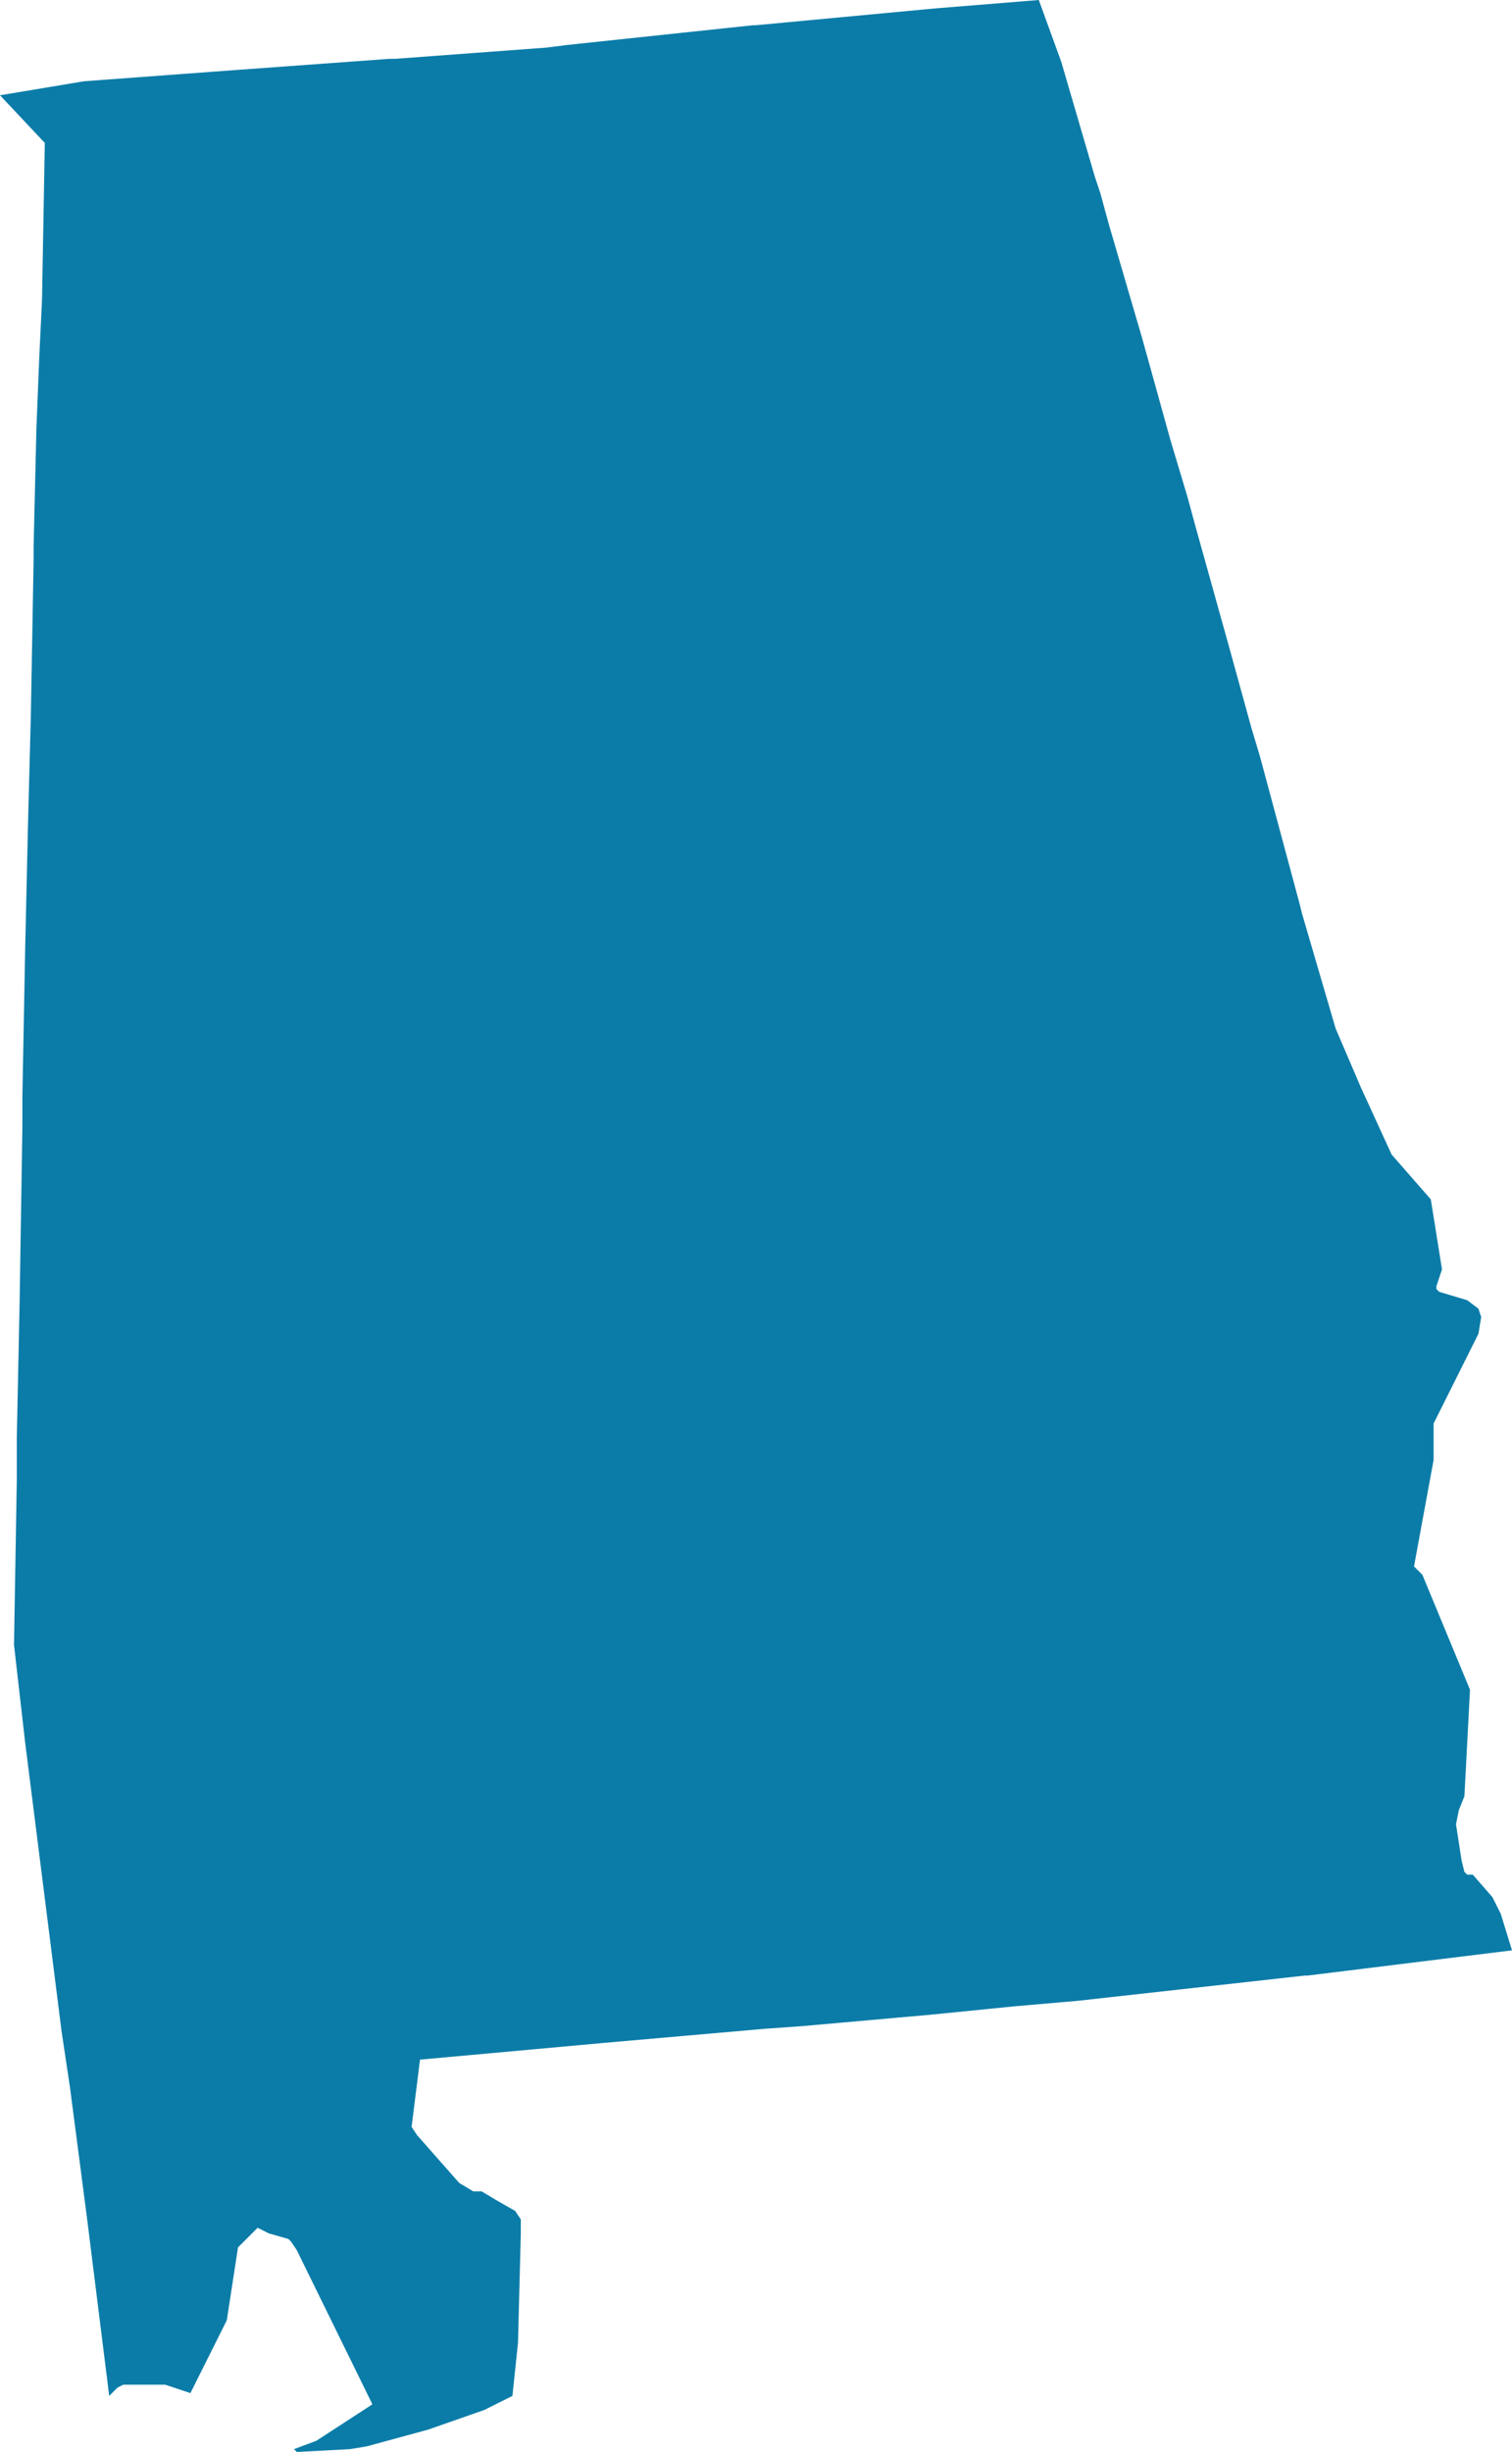
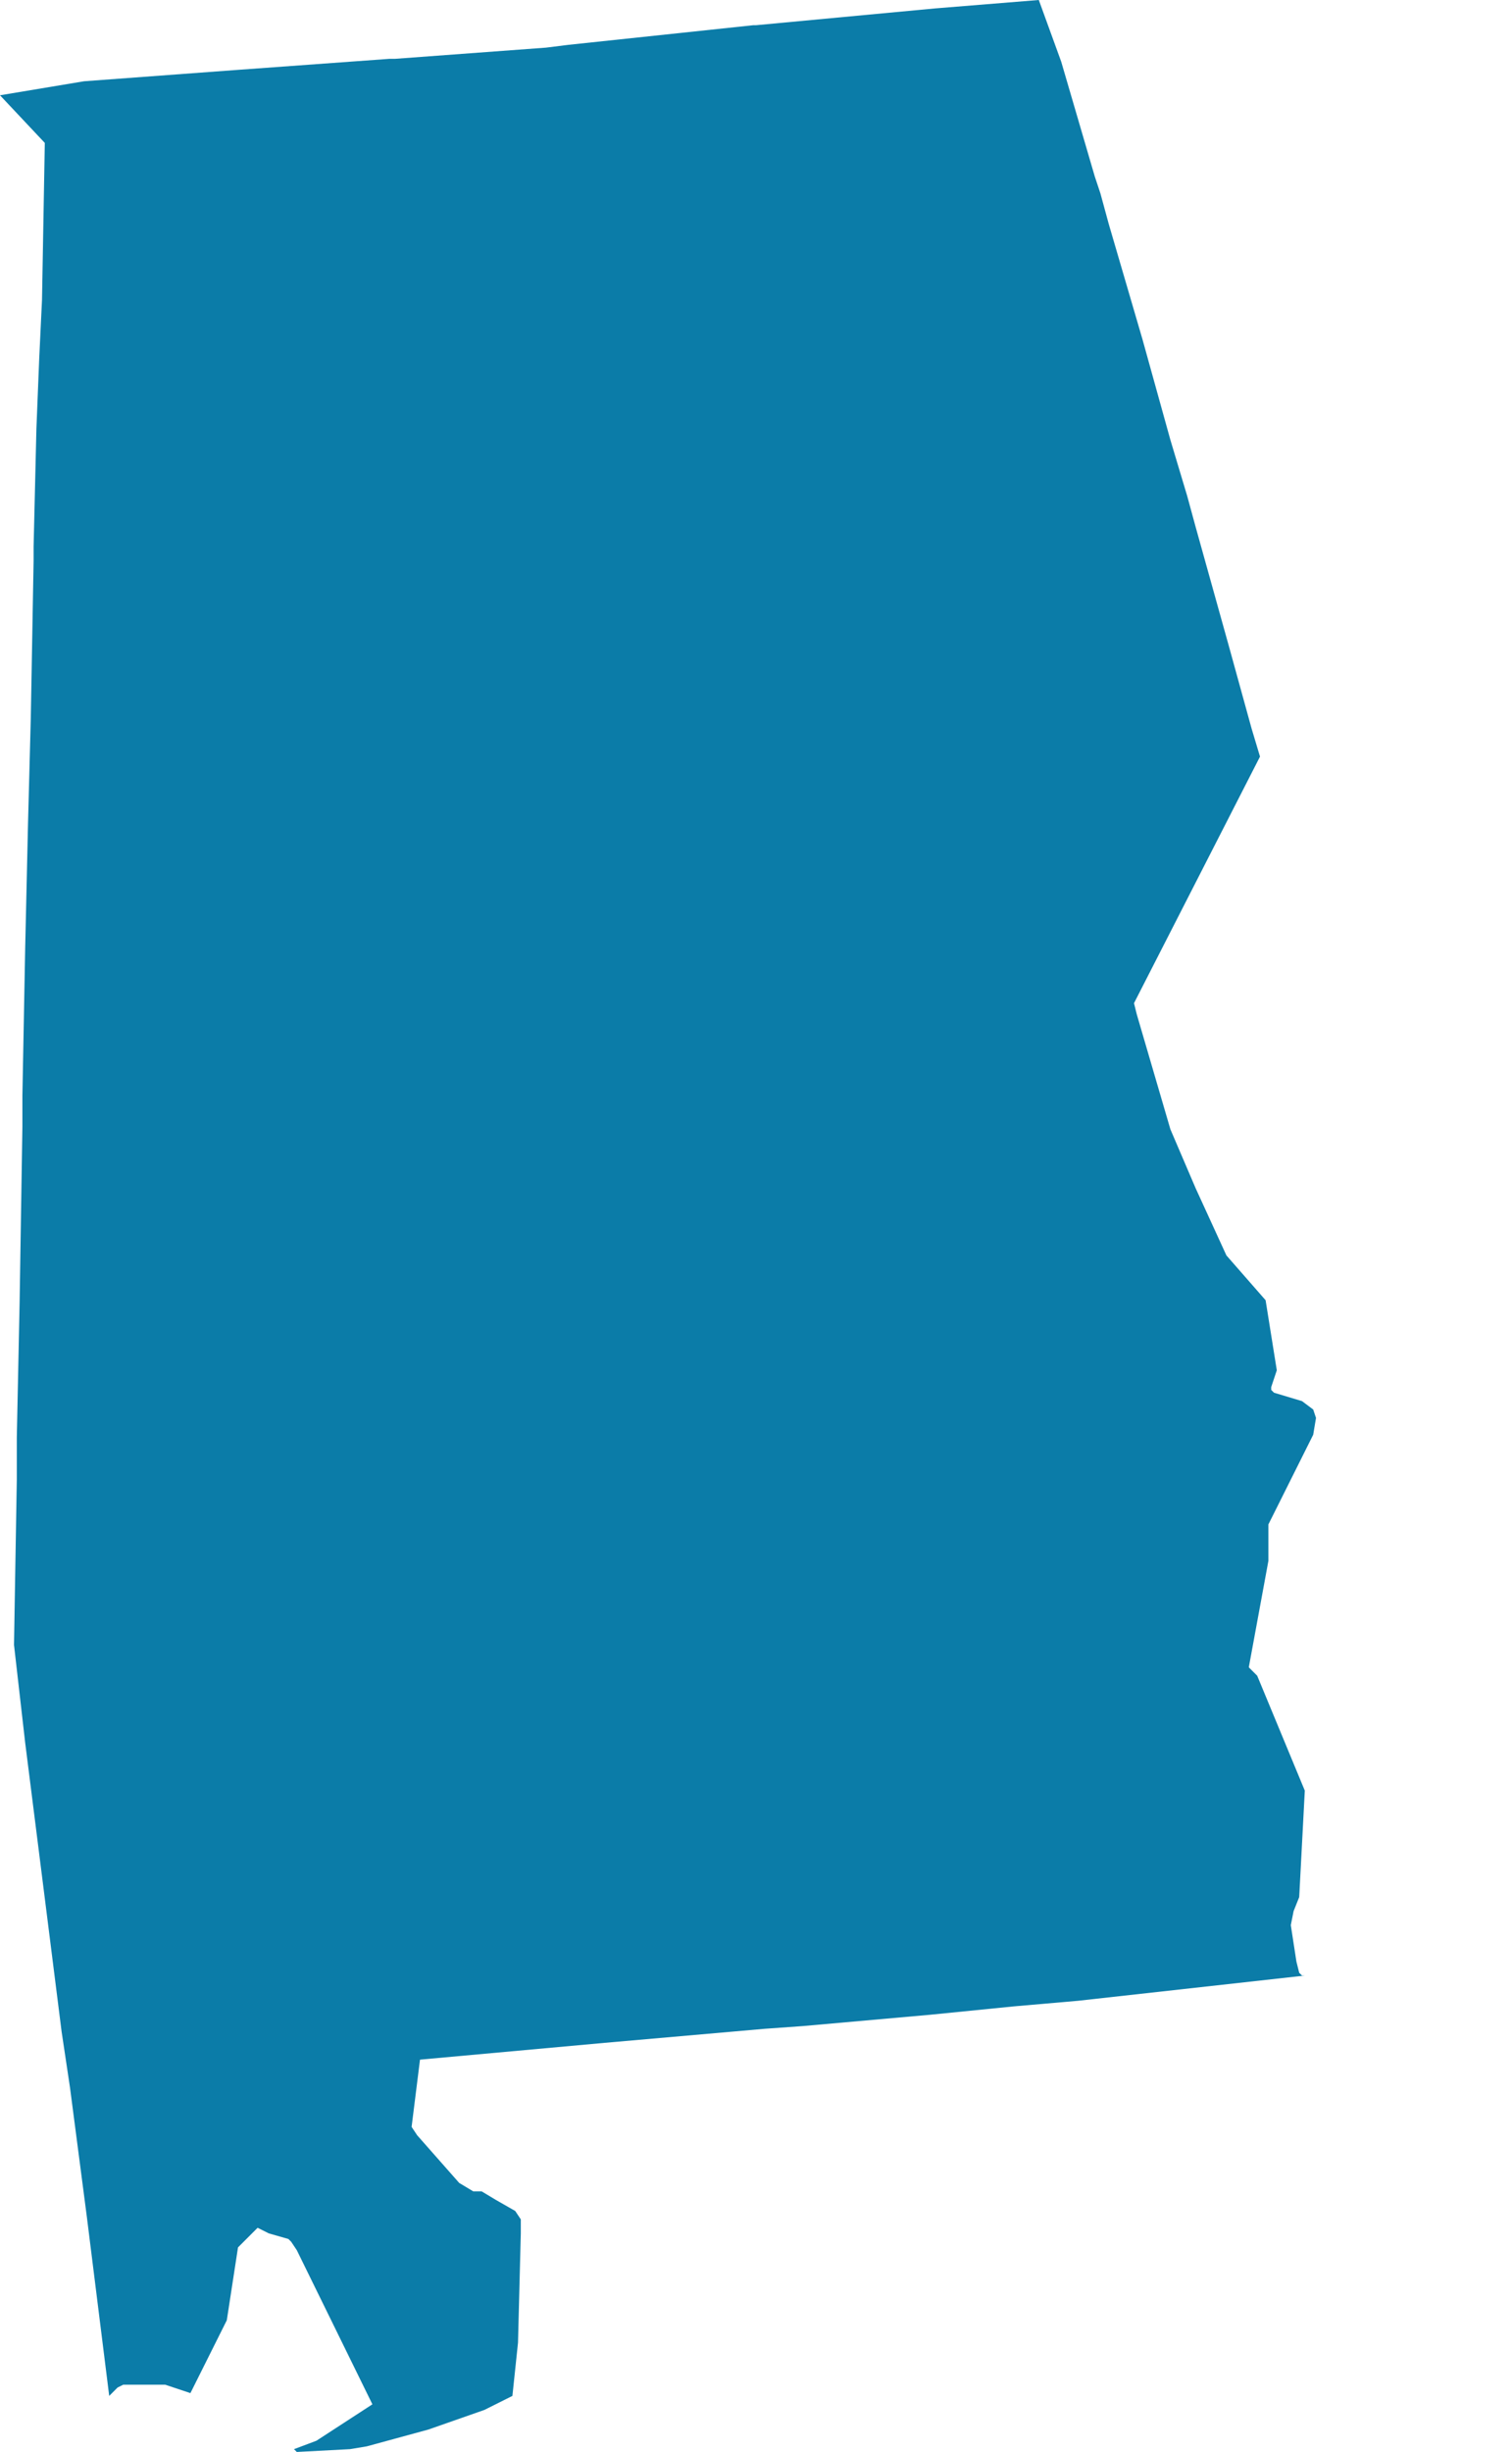
<svg xmlns="http://www.w3.org/2000/svg" viewBox="0 0 54 87.5" xml:space="preserve">
-   <path d="m37.1 0-3.7.3-6.4.6h-.1l-6.6.7-.8.1-5.4.4h-.2l-5.5.4-5.4.4-3 .5 1.6 1.7-.1 5.6-.1 2.1-.1 2.5-.1 4.2v.5l-.1 5.6-.1 3.8-.1 4.4-.1 5.3v1.1l-.1 6.3-.1 4.8v1.5l-.1 5.9.4 3.5 1.3 10.3.3 2 .6 4.6.8 6.4.3-.3.2-.1h1.5l.9.3 1.3-2.6.4-2.6.7-.7.2.1.2.1.7.2.1.1.2.3 2.7 5.5-2 1.3-.8.3.1.1 1.9-.1.6-.1 2.2-.6 2-.7 1-.5.2-1.9.1-3.9v-.5l-.2-.3-.7-.4-.5-.3H16.9l-.5-.3-1.5-1.7-.2-.3.3-2.4 6.6-.6 5.7-.5 1.4-.1 4.5-.4 3-.3 2.3-.2 8.1-.9h.1l7.3-.9-.4-1.3-.2-.4-.1-.2-.7-.8h-.2l-.1-.1-.1-.4-.2-1.3.1-.5.2-.5.2-3.8-1.7-4.1-.3-.3.7-3.8v-1.3l1.6-3.2.1-.6-.1-.3-.4-.3-1-.3-.1-.1v-.1l.2-.6-.4-2.5-1.4-1.6-1.1-2.4-.9-2.1-1.2-4.1-.1-.4L45 27l-.3-1-.8-2.9-1.2-4.3-.3-1.1-.6-2-1-3.6L39.6 8l-.3-1.1-.2-.6-1.2-4.1-.8-2.2" fill="#0b7ca8" />
+   <path d="m37.1 0-3.7.3-6.4.6h-.1l-6.6.7-.8.1-5.4.4h-.2l-5.5.4-5.4.4-3 .5 1.6 1.7-.1 5.6-.1 2.1-.1 2.5-.1 4.2v.5l-.1 5.6-.1 3.8-.1 4.4-.1 5.3v1.1l-.1 6.3-.1 4.8v1.5l-.1 5.9.4 3.5 1.3 10.3.3 2 .6 4.6.8 6.4.3-.3.2-.1h1.5l.9.3 1.3-2.6.4-2.6.7-.7.2.1.2.1.7.2.1.1.2.3 2.7 5.5-2 1.3-.8.3.1.1 1.9-.1.6-.1 2.2-.6 2-.7 1-.5.2-1.9.1-3.9v-.5l-.2-.3-.7-.4-.5-.3H16.9l-.5-.3-1.5-1.7-.2-.3.3-2.4 6.6-.6 5.7-.5 1.4-.1 4.5-.4 3-.3 2.3-.2 8.1-.9h.1h-.2l-.1-.1-.1-.4-.2-1.3.1-.5.2-.5.2-3.8-1.7-4.1-.3-.3.7-3.8v-1.3l1.6-3.2.1-.6-.1-.3-.4-.3-1-.3-.1-.1v-.1l.2-.6-.4-2.5-1.4-1.6-1.1-2.4-.9-2.1-1.2-4.1-.1-.4L45 27l-.3-1-.8-2.9-1.2-4.3-.3-1.1-.6-2-1-3.6L39.6 8l-.3-1.1-.2-.6-1.2-4.1-.8-2.2" fill="#0b7ca8" />
</svg>